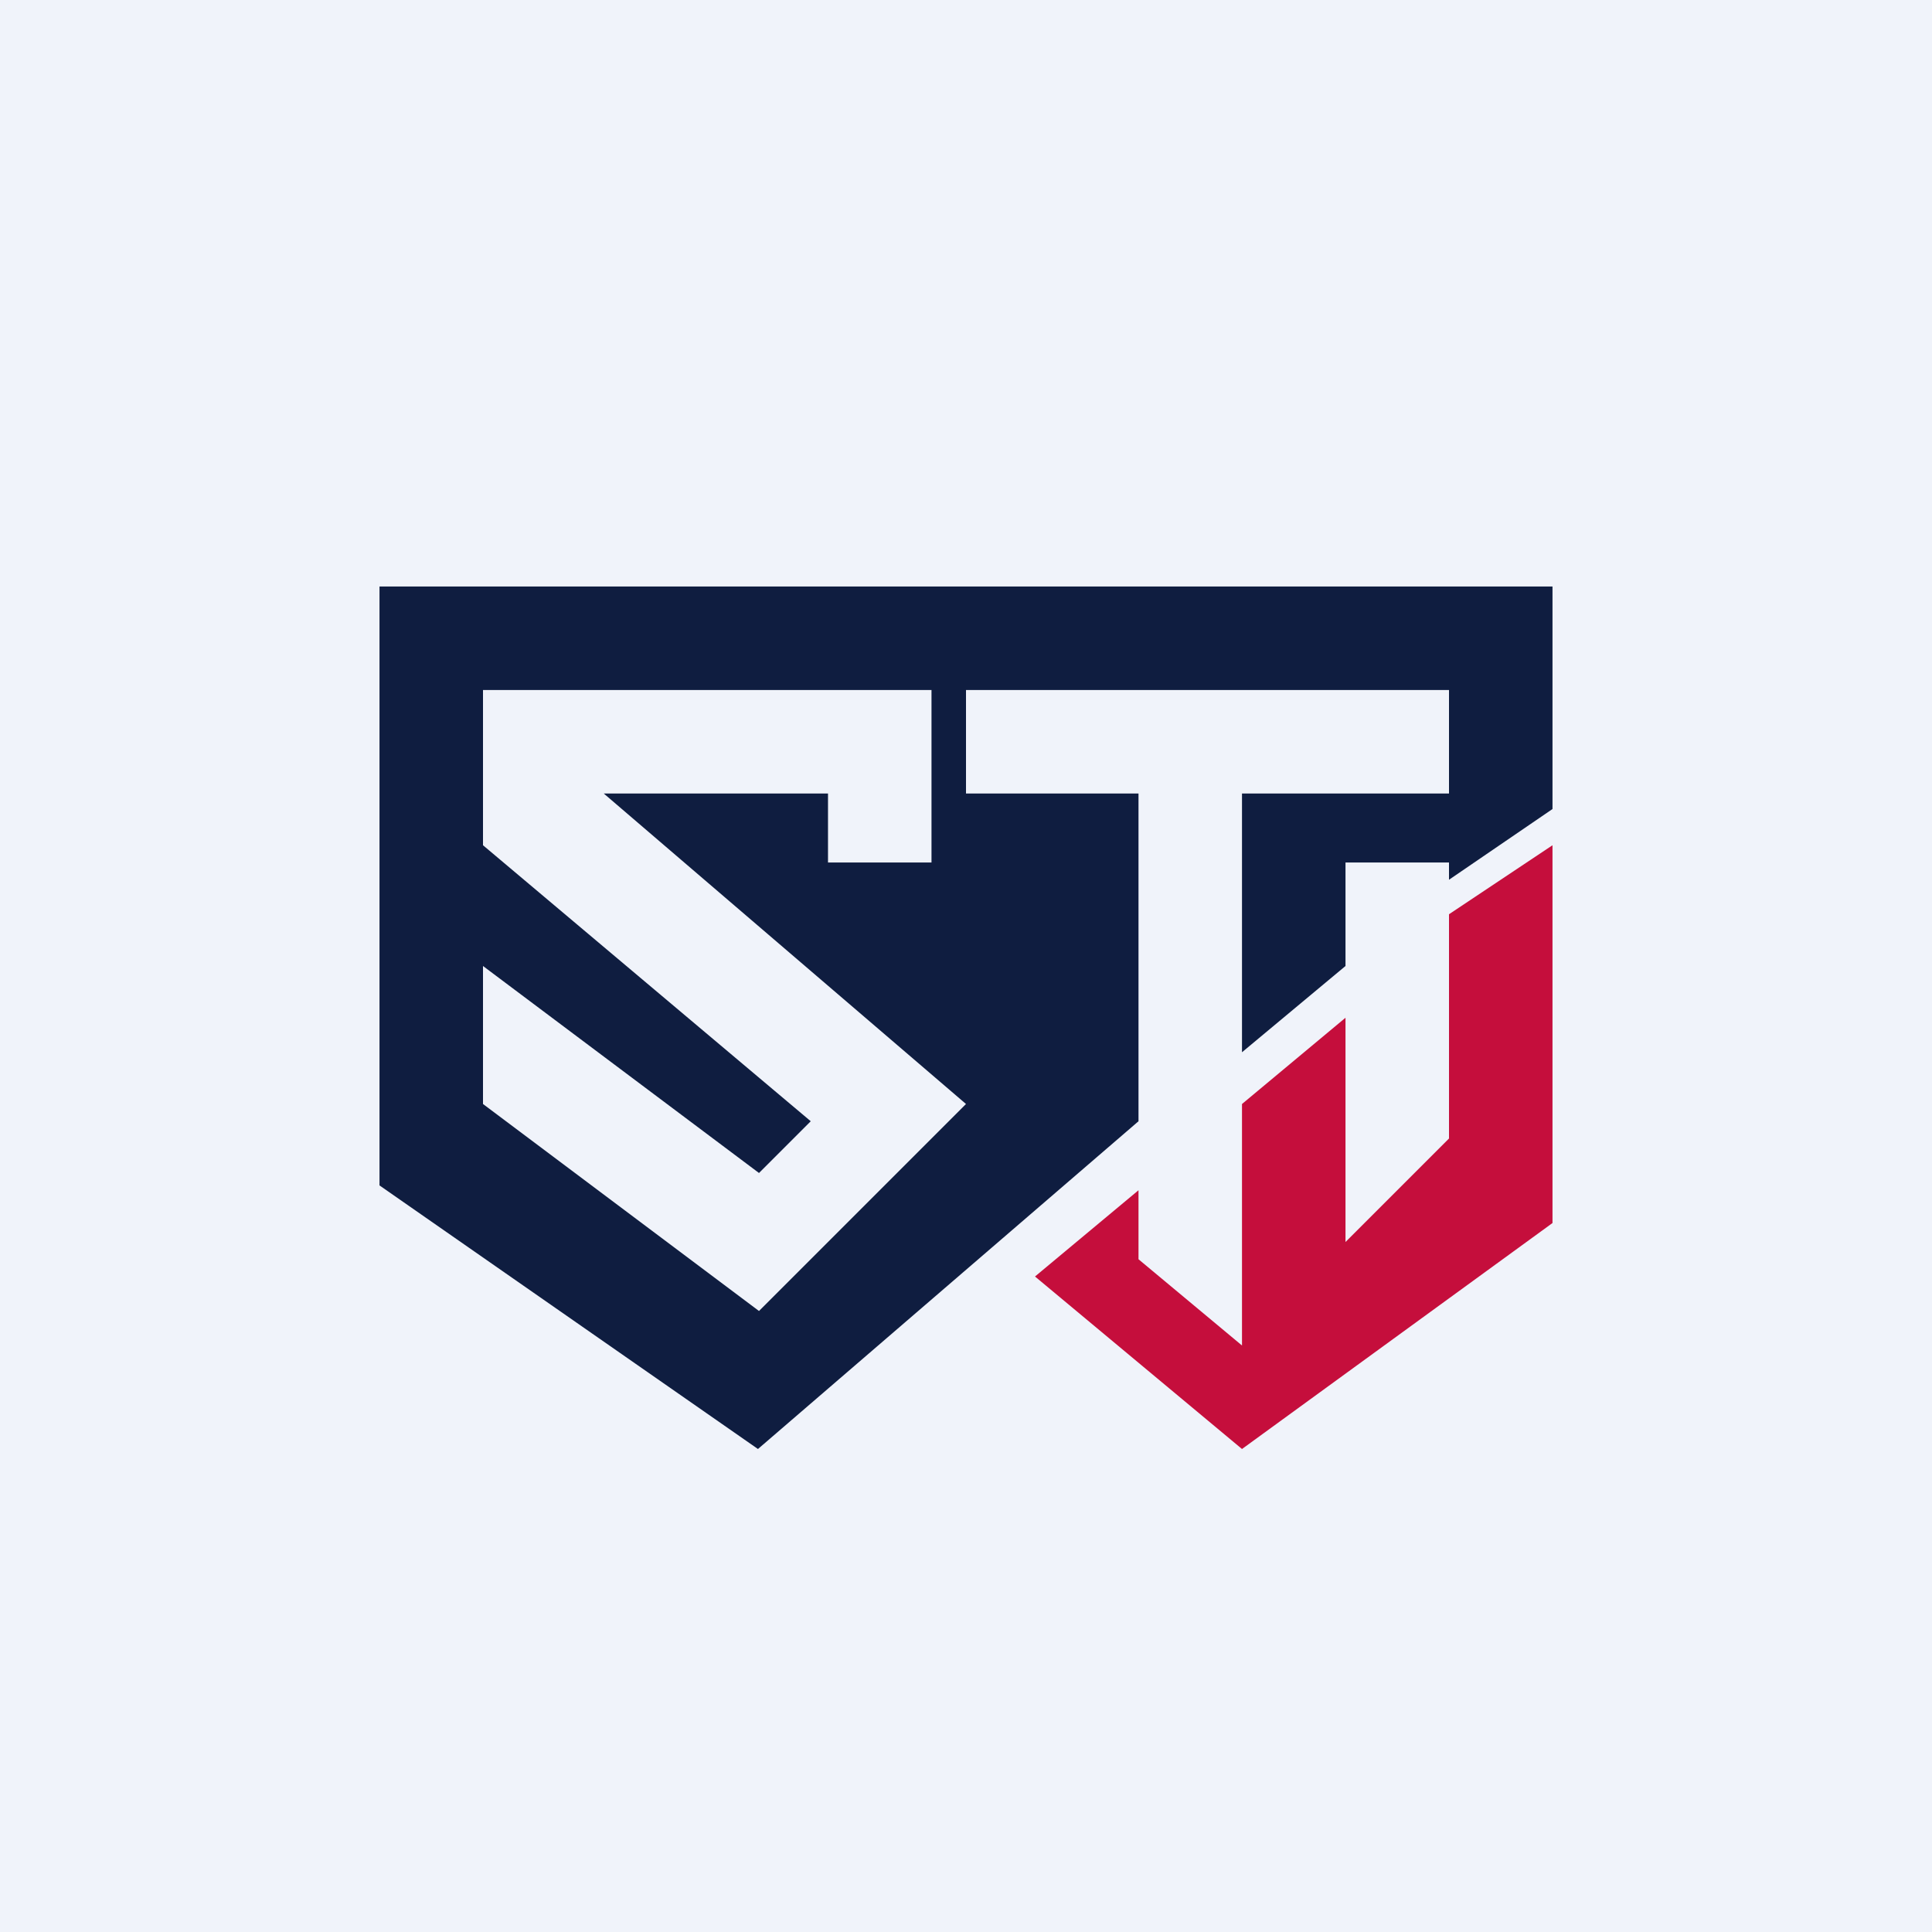
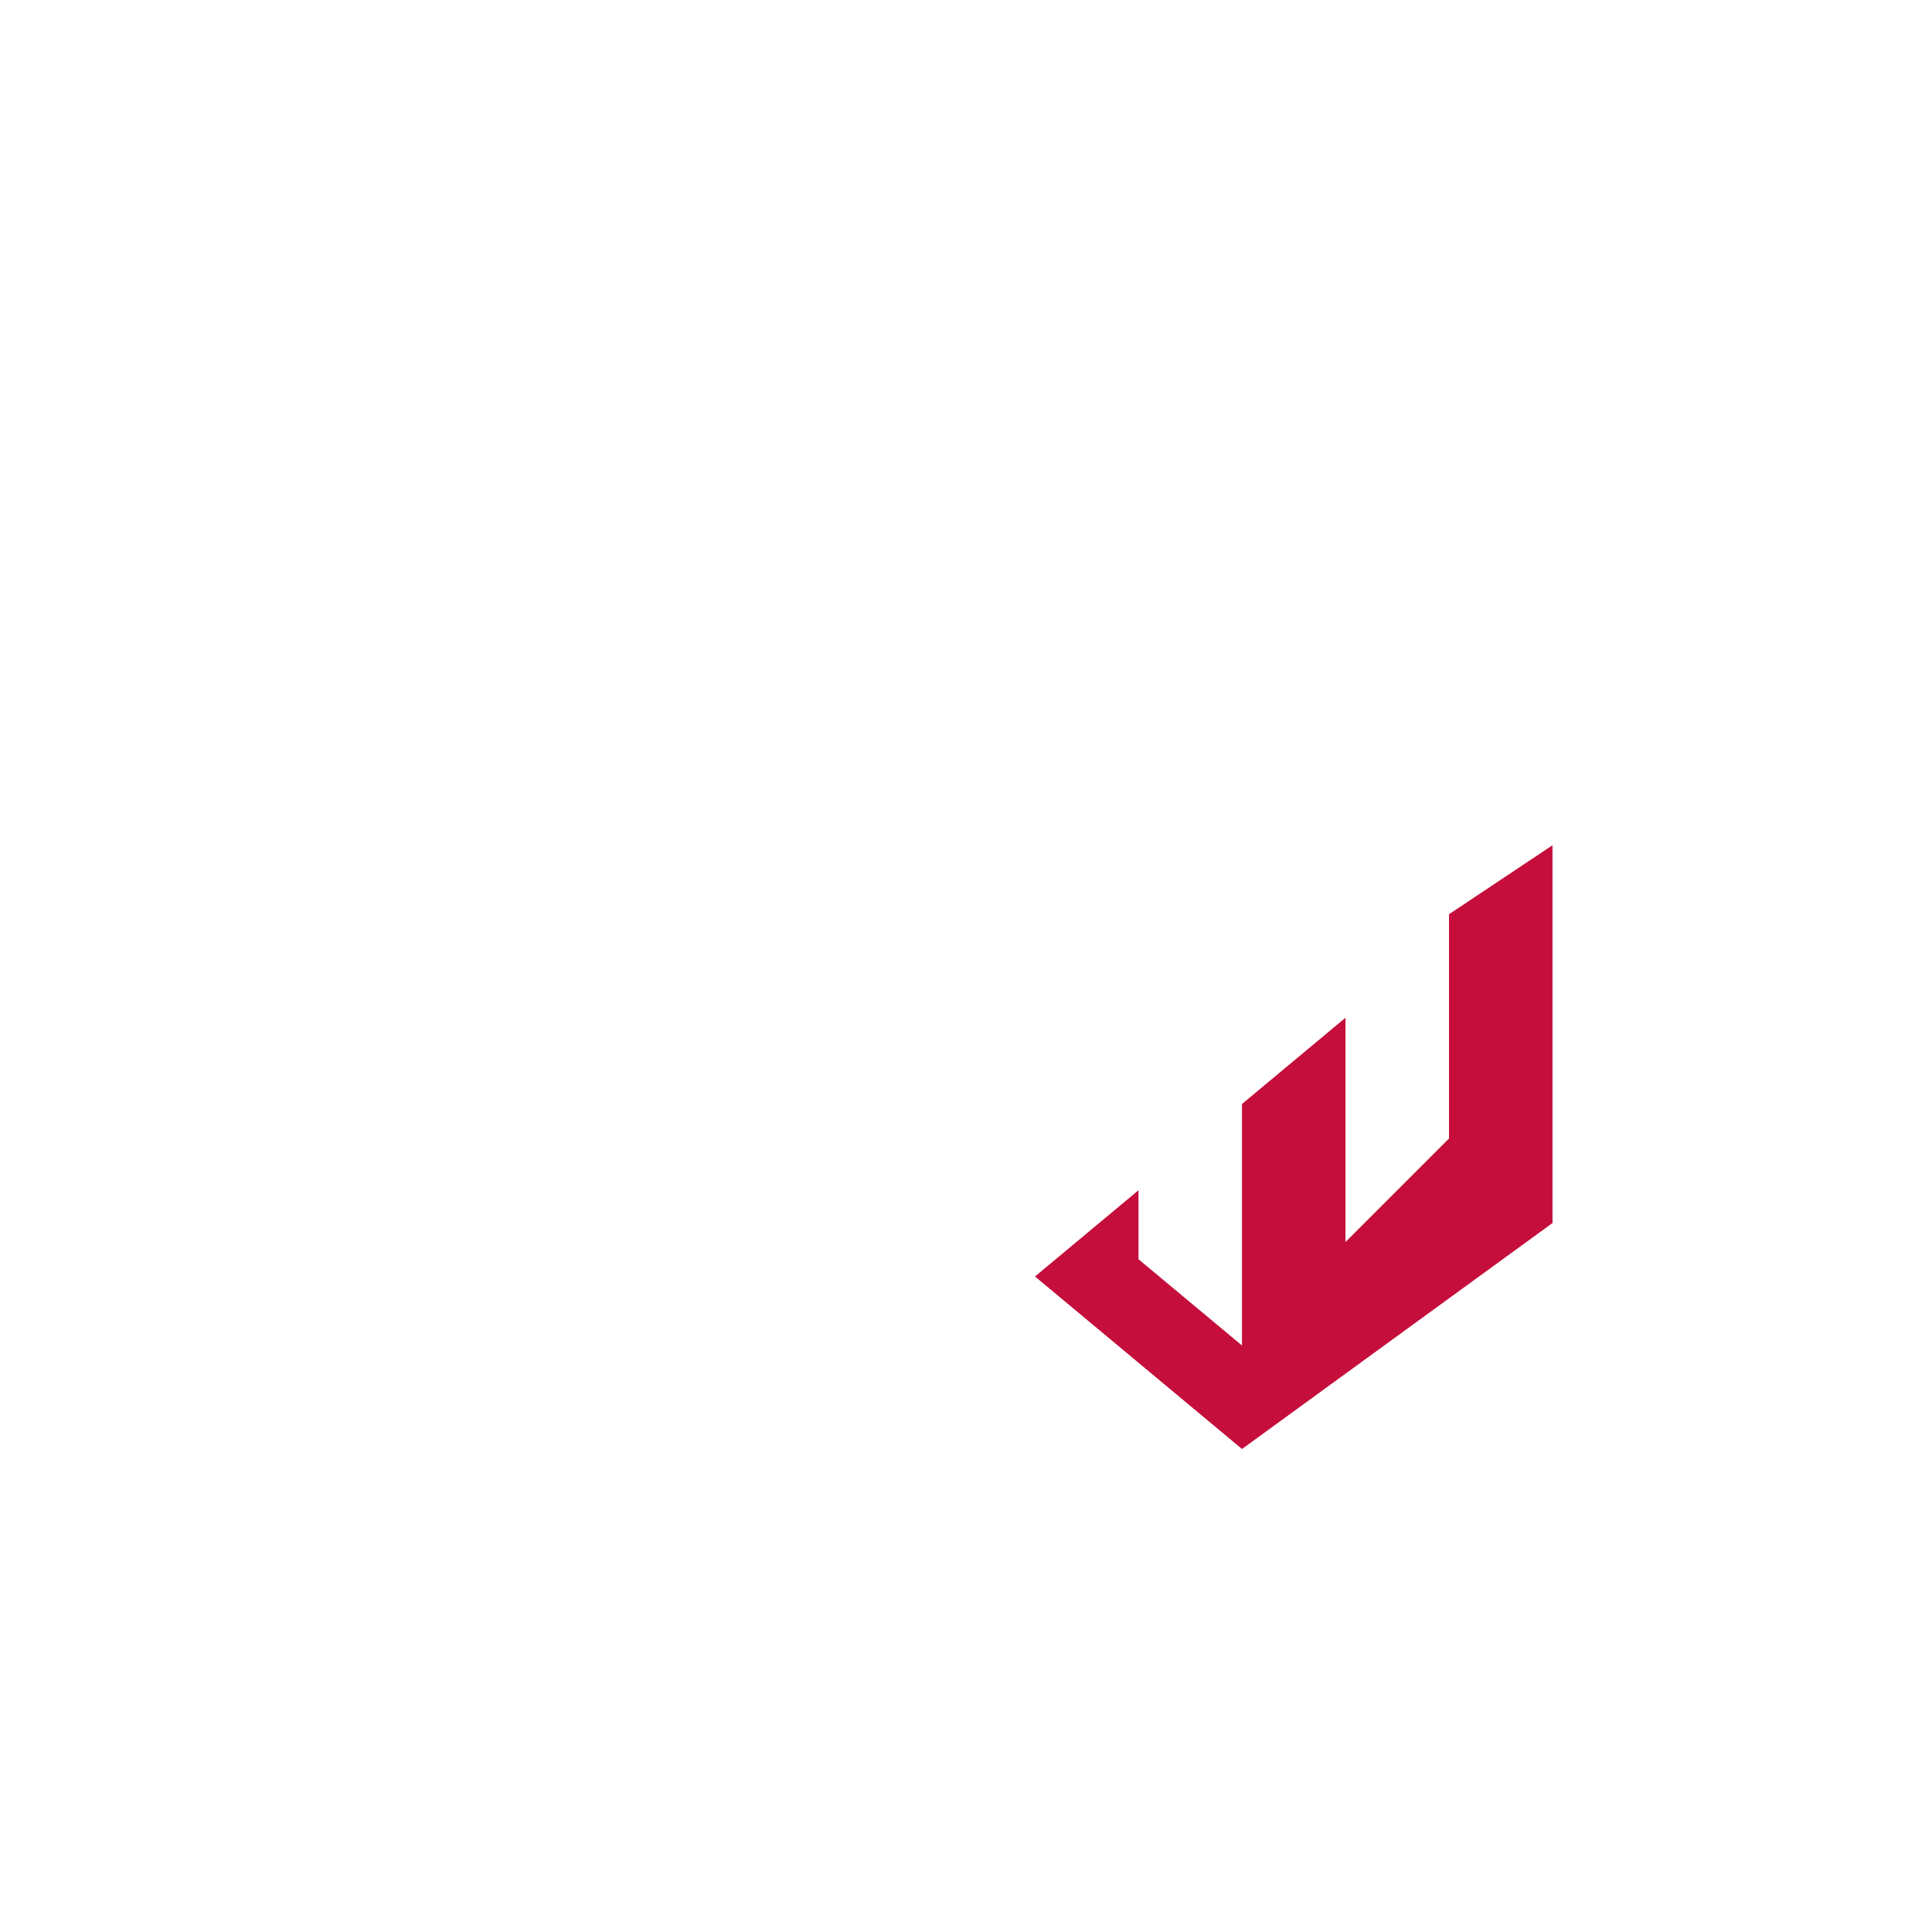
<svg xmlns="http://www.w3.org/2000/svg" width="56" height="56" viewBox="0 0 56 56">
-   <path fill="#F0F3FA" d="M0 0h56v56H0z" />
-   <path fill-rule="evenodd" d="M11 17h34v6.45l-3 2.05V25h-3v3l-3 2.5V23h6v-3H28v3h5v9.5L21.97 42 11 34.36V17Zm3 3h13v5h-3v-2h-6.5L28 32l-6 6-8-6v-4l8 6 1.5-1.5-9.5-8V20Z" fill="#0F1D40" />
  <path d="m45 24.5-3 2V33l-3 3v-6.5L36 32v7l-3-2.5v-2L30 37l6 5 9-6.55V24.5Z" fill="#C50E3C" />
</svg>